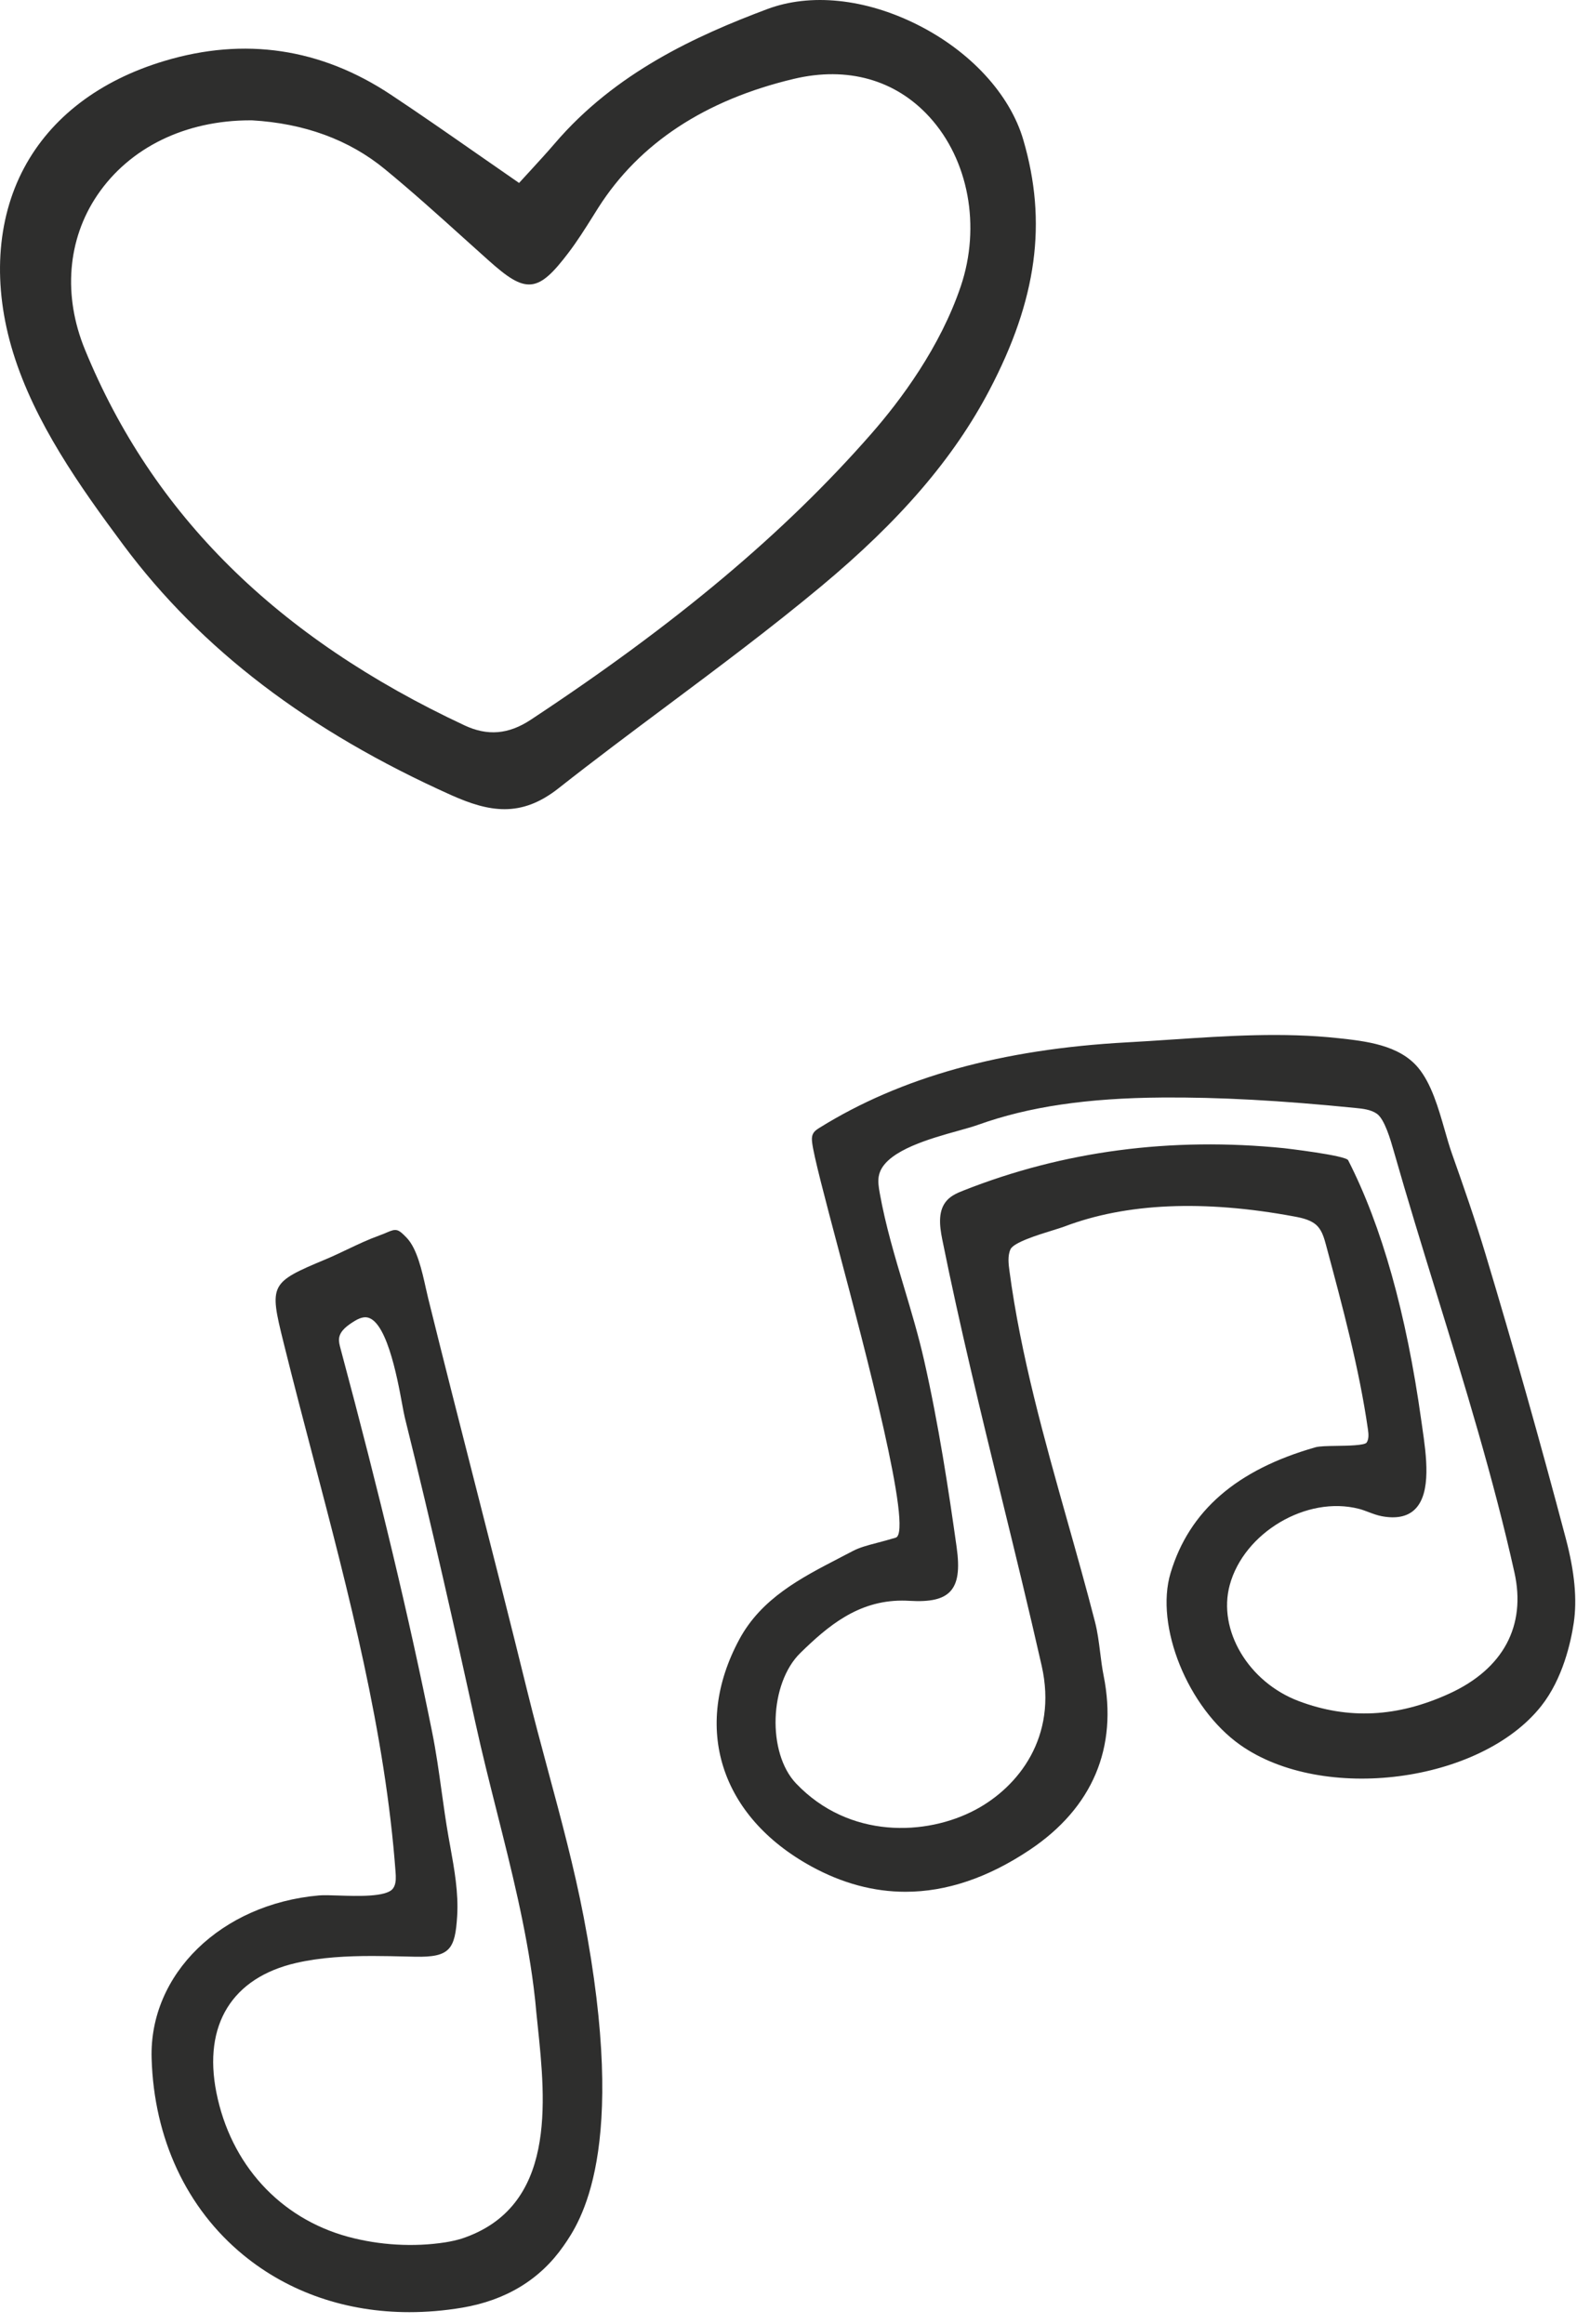
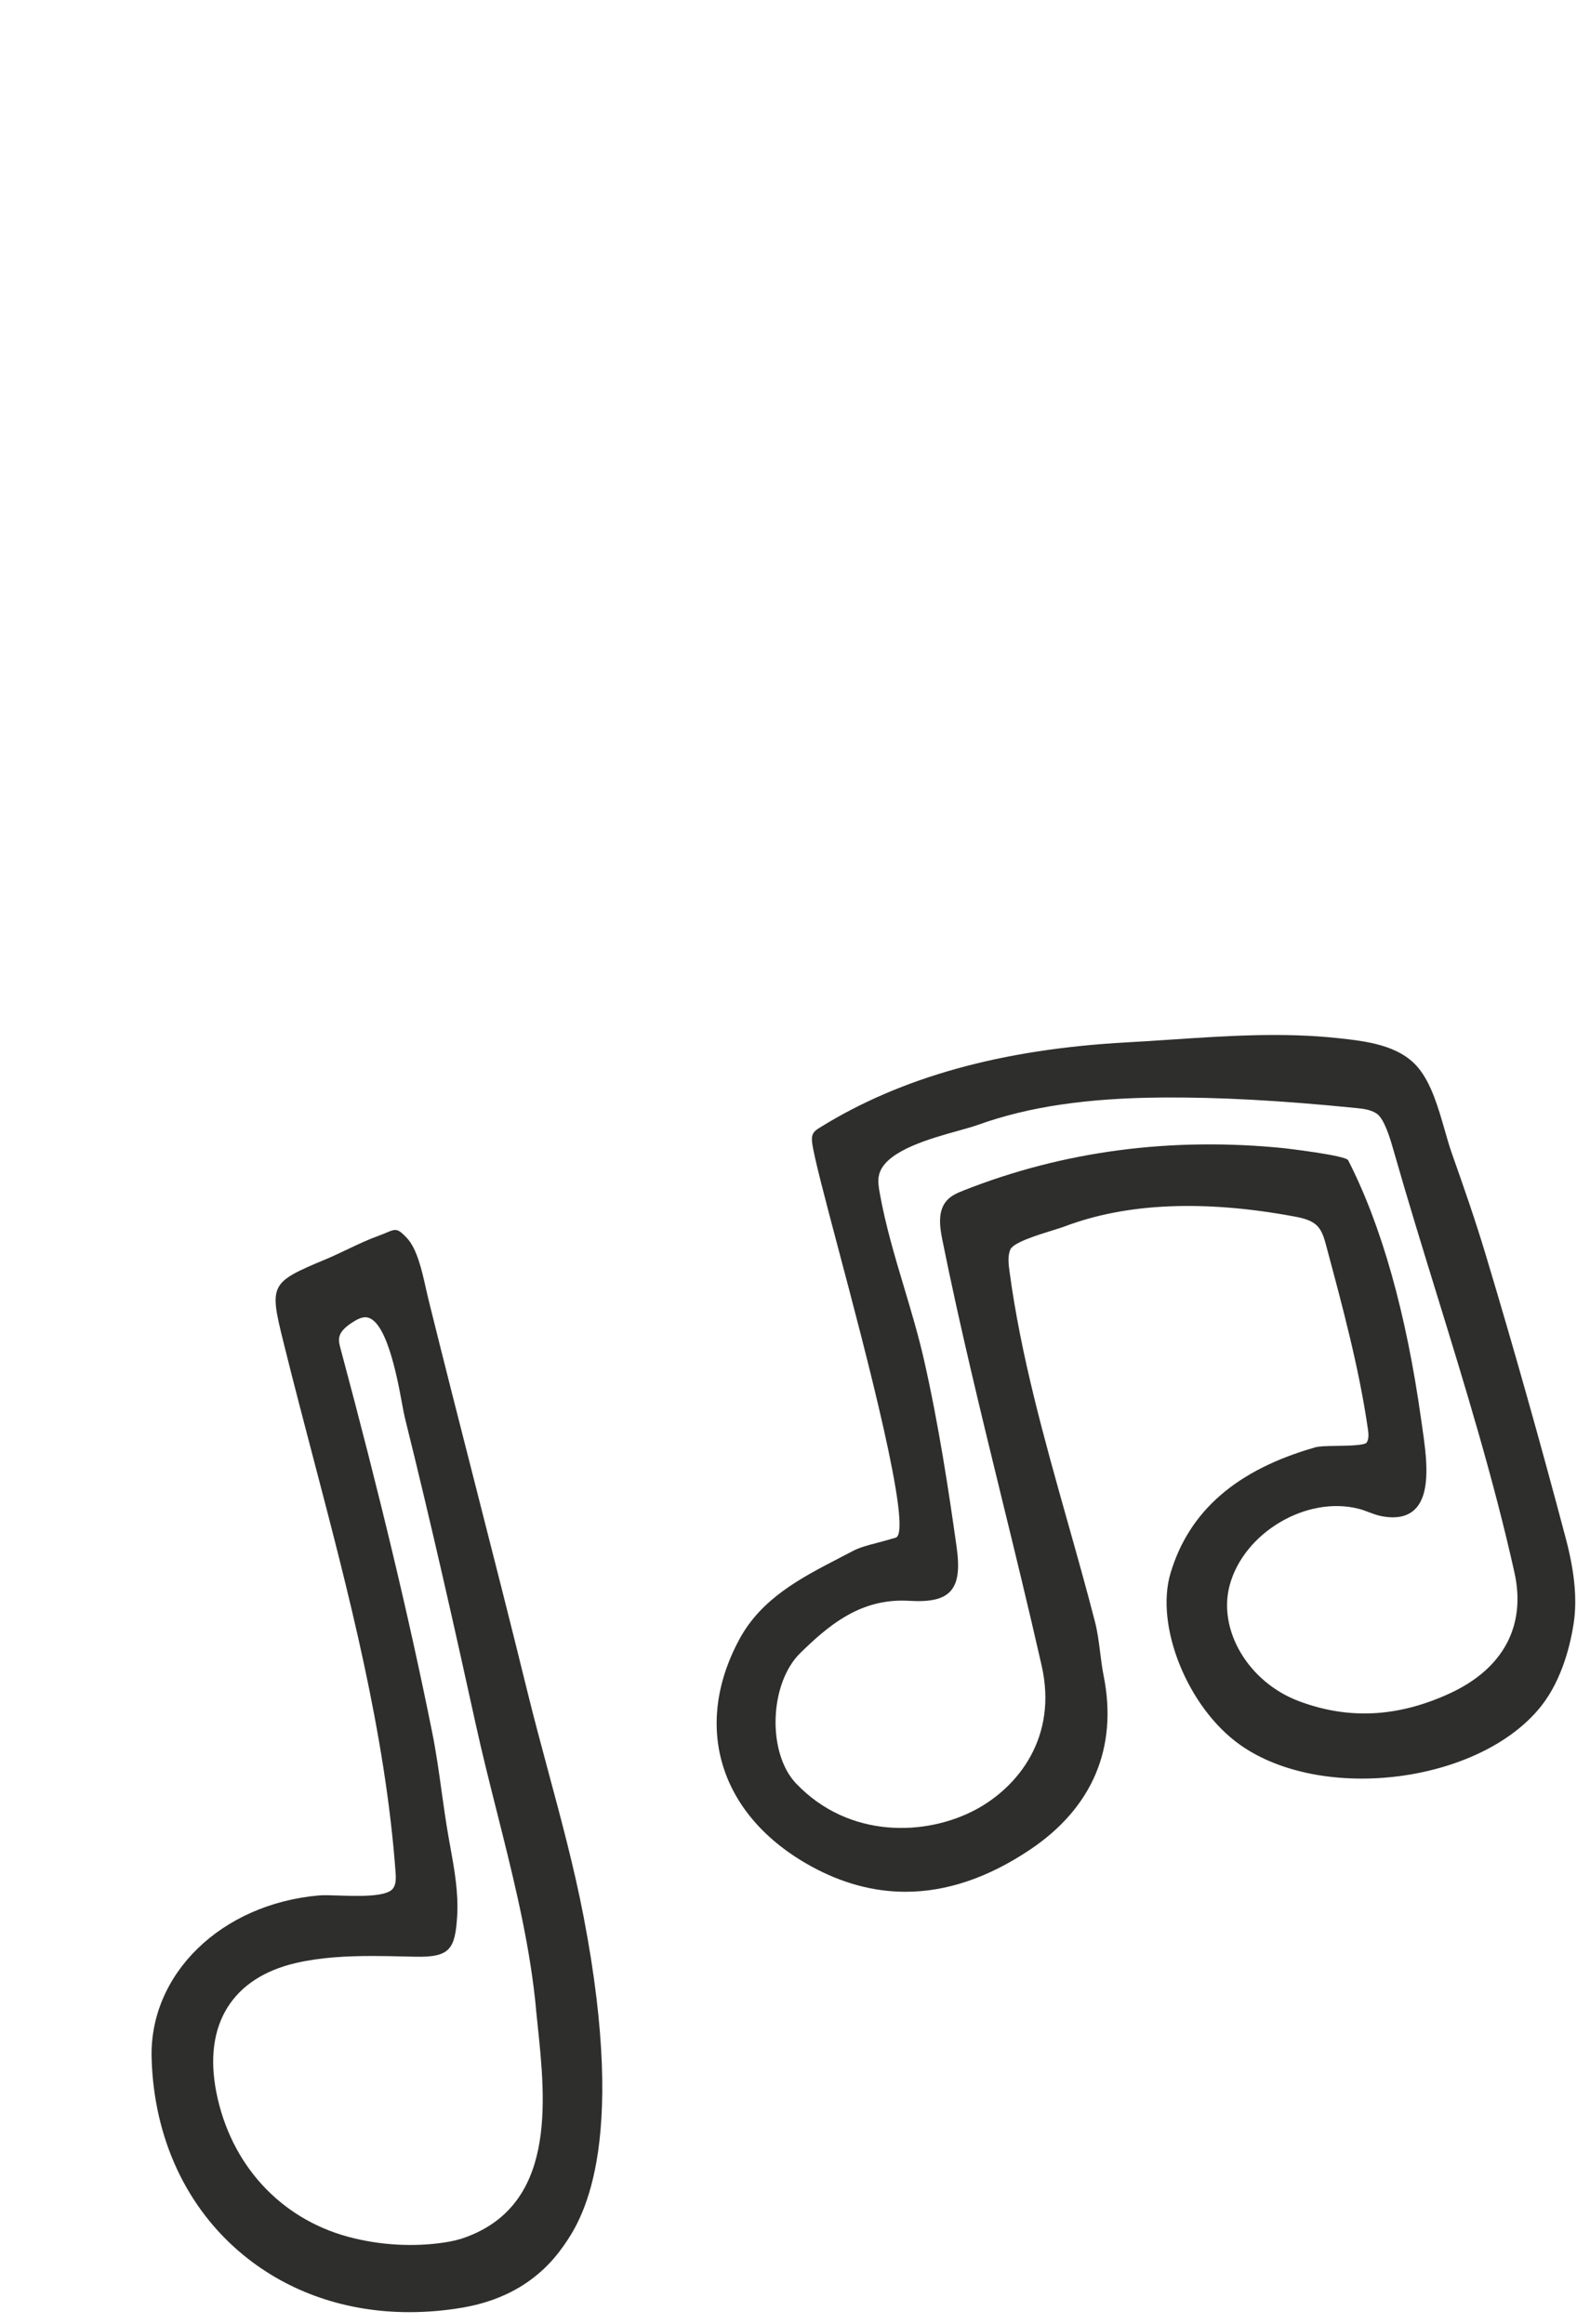
<svg xmlns="http://www.w3.org/2000/svg" fill="none" viewBox="0 0 65 95" height="95" width="65">
  <path fill="#2E2E2D" d="M59.253 69.232C57.135 70.202 55.12 70.304 53.093 69.54C51.037 68.765 49.772 66.637 50.272 64.796C50.855 62.647 53.421 61.131 55.551 61.68C55.686 61.714 55.822 61.766 55.954 61.816C56.128 61.881 56.307 61.949 56.493 61.983C57.078 62.092 57.532 62 57.836 61.707C58.533 61.037 58.307 59.481 58.142 58.345L58.102 58.064C57.492 53.696 56.487 50.118 55.113 47.43C55.011 47.23 52.523 46.941 52.498 46.938C47.878 46.471 43.467 47.053 39.387 48.668C39.175 48.752 38.912 48.857 38.724 49.057C38.342 49.465 38.4 50.072 38.52 50.668C39.238 54.23 40.111 57.804 40.955 61.26C41.502 63.495 42.066 65.806 42.584 68.095C43.245 71.014 41.625 73.047 39.888 73.977C37.87 75.057 34.71 75.183 32.543 72.906C31.354 71.656 31.447 68.816 32.718 67.573C33.831 66.486 35.066 65.432 36.876 65.432C36.972 65.432 37.07 65.435 37.17 65.441C38.033 65.493 38.551 65.375 38.849 65.053C39.157 64.72 39.237 64.164 39.108 63.249C38.784 60.943 38.373 58.23 37.774 55.593C37.549 54.601 37.252 53.608 36.965 52.647C36.589 51.391 36.2 50.092 35.964 48.772C35.92 48.526 35.887 48.305 35.923 48.091C35.935 48.019 35.956 47.948 35.985 47.88C36.354 47.011 38.045 46.539 39.164 46.228C39.494 46.135 39.78 46.056 39.995 45.978C42.055 45.241 44.444 44.888 47.513 44.866C49.824 44.849 52.341 44.985 55.421 45.294C55.71 45.323 56.036 45.356 56.285 45.528C56.606 45.75 56.853 46.619 56.972 47.036L56.988 47.092C57.542 49.034 58.148 51.001 58.734 52.903C59.876 56.611 61.057 60.444 61.91 64.278C62.398 66.463 61.454 68.223 59.253 69.232ZM64.014 62.905C62.963 58.933 61.859 55.023 60.733 51.283C60.303 49.853 59.817 48.462 59.356 47.159C59.252 46.865 59.157 46.535 59.058 46.187C58.804 45.301 58.516 44.296 57.975 43.647C57.195 42.712 55.829 42.562 54.717 42.441C52.449 42.193 50.14 42.347 47.906 42.496C47.295 42.537 46.685 42.578 46.075 42.611C40.944 42.89 36.831 44.033 33.498 46.106C33.386 46.175 33.281 46.247 33.228 46.368C33.18 46.474 33.188 46.59 33.2 46.699C33.259 47.228 33.715 48.949 34.292 51.128C35.359 55.15 37.343 62.637 36.618 62.859C36.333 62.945 36.085 63.01 35.866 63.068C35.458 63.175 35.136 63.26 34.851 63.411C34.666 63.509 34.48 63.606 34.293 63.702C32.737 64.509 31.128 65.343 30.227 67.011C28.286 70.607 29.439 74.252 33.165 76.296C34.429 76.989 35.716 77.335 37.017 77.335C38.691 77.335 40.391 76.763 42.101 75.618C44.664 73.902 45.706 71.439 45.116 68.496C45.053 68.185 45.014 67.864 44.975 67.552C44.923 67.139 44.87 66.712 44.764 66.302C44.414 64.941 44.023 63.554 43.644 62.211C42.7 58.861 41.723 55.398 41.266 51.945C41.23 51.675 41.186 51.34 41.309 51.071C41.438 50.789 42.435 50.481 43.03 50.297C43.231 50.235 43.404 50.181 43.516 50.139C46.042 49.18 49.202 49.041 52.909 49.729C53.261 49.794 53.624 49.879 53.858 50.123C54.055 50.331 54.136 50.631 54.208 50.895L54.216 50.926C54.879 53.393 55.566 55.944 55.923 58.44C55.95 58.632 55.963 58.83 55.869 58.971C55.79 59.09 55.075 59.101 54.648 59.107C54.267 59.113 53.938 59.118 53.774 59.165C50.554 60.083 48.617 61.762 47.854 64.302C47.202 66.471 48.56 69.822 50.702 71.333C54.082 73.717 60.521 72.885 63.006 69.742C63.888 68.626 64.217 67.135 64.335 66.345C64.478 65.388 64.373 64.264 64.014 62.905Z" />
-   <path fill="#2E2E2D" d="M18.99 29.653C11.31 26.06 6.233 21.033 3.47 14.285C2.57 12.086 2.754 9.789 3.975 7.982C5.293 6.034 7.573 4.919 10.236 4.919H10.299C12.442 5.043 14.266 5.712 15.721 6.905C16.829 7.814 17.913 8.791 18.962 9.737C19.299 10.041 19.637 10.345 19.976 10.648C20.726 11.318 21.226 11.671 21.713 11.625C22.201 11.579 22.639 11.12 23.231 10.343C23.594 9.868 23.918 9.352 24.231 8.854C24.308 8.731 24.385 8.609 24.462 8.486C26.137 5.855 28.828 4.083 32.462 3.222C34.644 2.706 36.61 3.259 37.998 4.783C39.6 6.54 40.102 9.255 39.278 11.7C38.437 14.193 36.823 16.358 35.617 17.735C32.075 21.782 27.65 25.497 21.692 29.427C20.79 30.022 19.931 30.094 18.99 29.653ZM40.448 15.948C42.394 12.242 42.821 9.085 41.831 5.71C41.285 3.848 39.662 2.088 37.488 1.002C35.361 -0.061 33.13 -0.29 31.365 0.372C28.462 1.461 25.159 2.965 22.681 5.862C22.364 6.232 22.034 6.591 21.686 6.971C21.534 7.135 21.379 7.304 21.22 7.479C20.629 7.071 20.062 6.676 19.512 6.293C18.29 5.442 17.136 4.639 15.971 3.866C13.111 1.97 9.998 1.507 6.72 2.492C4.069 3.287 2.086 4.8 0.983 6.868C-0.151 8.994 -0.309 11.675 0.537 14.418C1.418 17.27 3.248 19.867 5.047 22.284C8.215 26.538 12.598 29.881 18.448 32.505C19.225 32.853 19.93 33.079 20.624 33.079C21.348 33.079 22.06 32.834 22.83 32.227C24.289 31.077 25.804 29.945 27.269 28.851C29.361 27.288 31.524 25.672 33.563 23.974C36.802 21.277 38.99 18.727 40.448 15.948Z" />
  <path fill="#2E2E2D" d="M18.209 91.665C16.92 91.867 15.505 91.785 14.222 91.436C11.436 90.677 9.426 88.472 8.845 85.537C8.298 82.774 9.489 80.844 12.114 80.243C13.117 80.014 14.174 79.96 15.232 79.96C15.71 79.96 16.188 79.972 16.662 79.983L16.976 79.99C18.392 80.019 18.605 79.685 18.689 78.332C18.748 77.372 18.574 76.414 18.407 75.487L18.335 75.088C18.227 74.477 18.14 73.848 18.055 73.241C17.944 72.439 17.828 71.61 17.664 70.798C16.724 66.126 15.534 61.144 13.919 55.121C13.883 54.987 13.846 54.847 13.861 54.714C13.897 54.396 14.212 54.177 14.505 53.997C14.641 53.913 14.769 53.864 14.885 53.851C15.766 53.758 16.238 56.301 16.438 57.389C16.484 57.637 16.521 57.833 16.55 57.953C17.659 62.411 18.633 66.771 19.44 70.448C19.704 71.654 20.013 72.879 20.311 74.062C20.899 76.396 21.508 78.811 21.814 81.225C21.838 81.416 21.86 81.608 21.881 81.798C21.909 82.113 21.943 82.446 21.98 82.793C22.308 85.935 22.757 90.238 18.862 91.518C18.76 91.548 18.655 91.576 18.546 91.6C18.437 91.625 18.325 91.647 18.209 91.665ZM22.411 72.408C22.124 71.342 21.828 70.239 21.56 69.15C20.865 66.318 20.132 63.447 19.423 60.67C18.788 58.182 18.131 55.61 17.504 53.075C17.474 52.955 17.444 52.817 17.411 52.67C17.25 51.946 17.049 51.045 16.629 50.604C16.268 50.224 16.191 50.222 15.819 50.381C15.735 50.417 15.632 50.461 15.499 50.509C15.055 50.669 14.624 50.873 14.208 51.071C13.921 51.208 13.624 51.349 13.327 51.474C11.033 52.433 11 52.496 11.586 54.859L11.627 55.024C12.003 56.539 12.41 58.091 12.803 59.59C14.252 65.115 15.75 70.829 16.171 76.532C16.185 76.731 16.194 76.938 16.121 77.104C16.103 77.145 16.081 77.182 16.055 77.214C15.78 77.552 14.611 77.514 13.836 77.488C13.508 77.477 13.225 77.468 13.042 77.484C9.04 77.835 6.098 80.697 6.198 84.143C6.293 87.421 7.625 90.276 9.947 92.183C11.817 93.719 14.174 94.52 16.736 94.52C17.44 94.52 18.16 94.46 18.889 94.338C20.688 94.035 22.084 93.184 23.039 91.81C23.699 90.861 25.706 87.972 23.861 78.368C23.475 76.357 22.934 74.35 22.411 72.408Z" />
</svg>